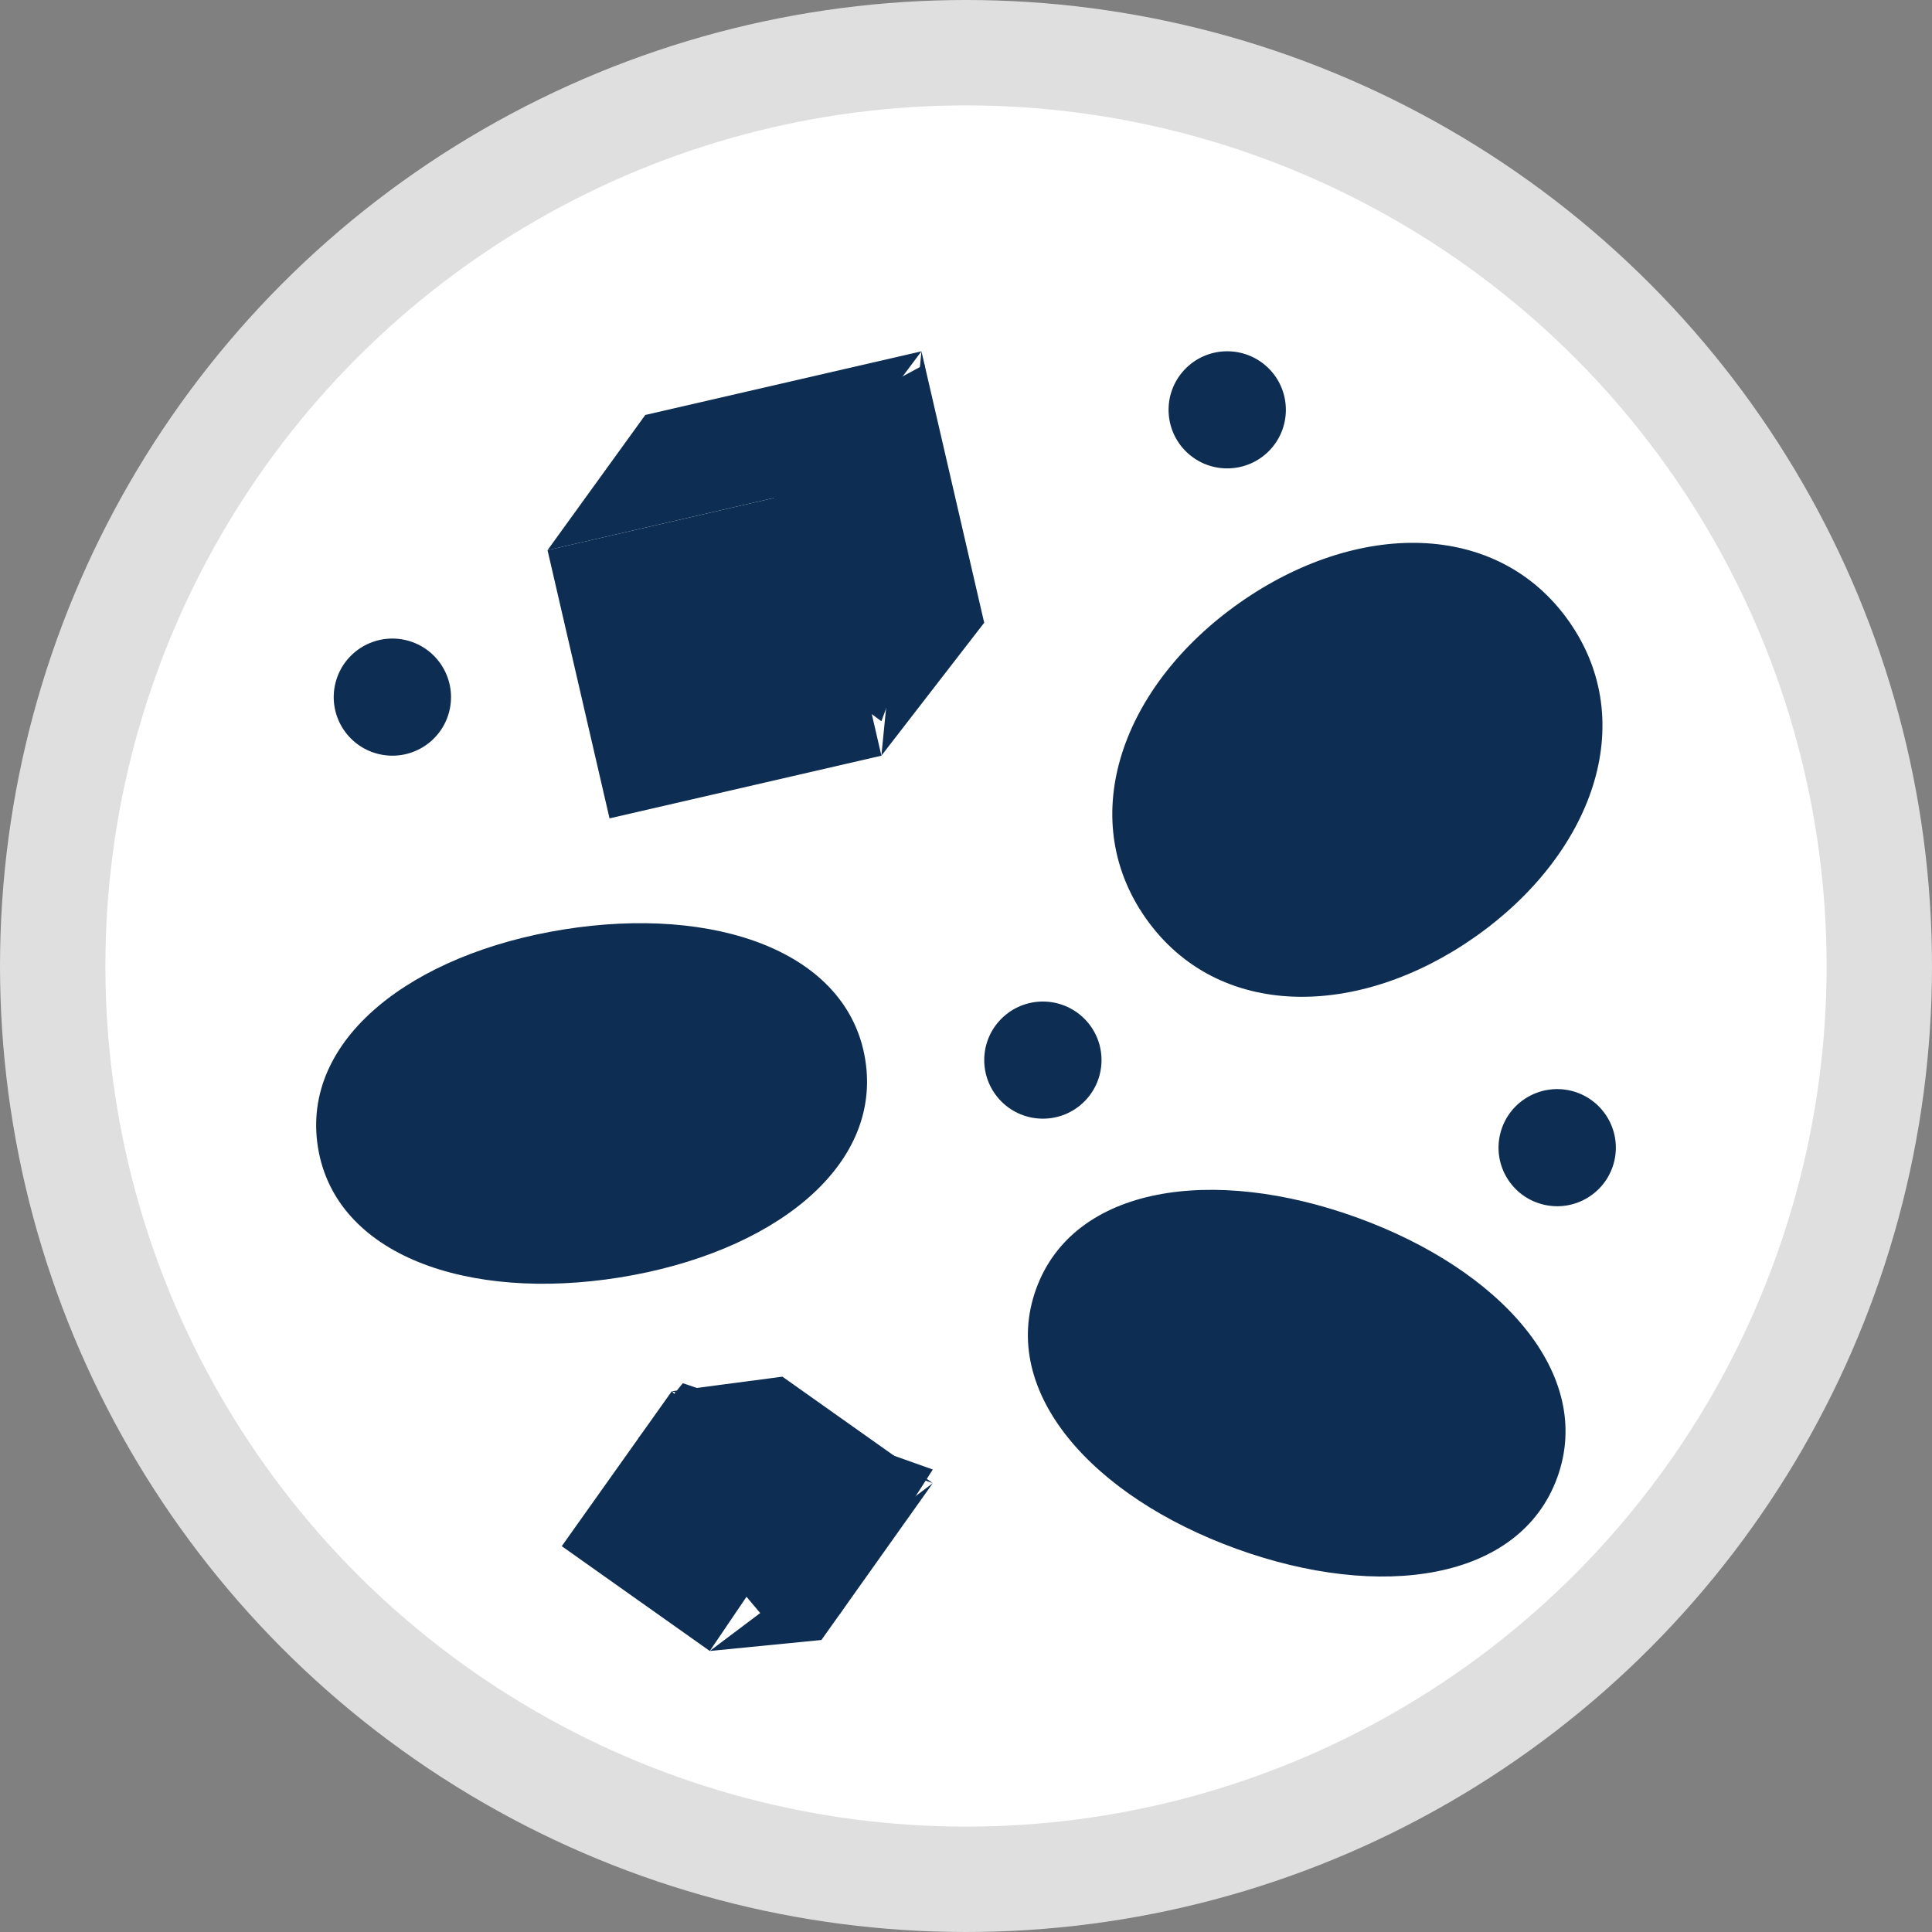
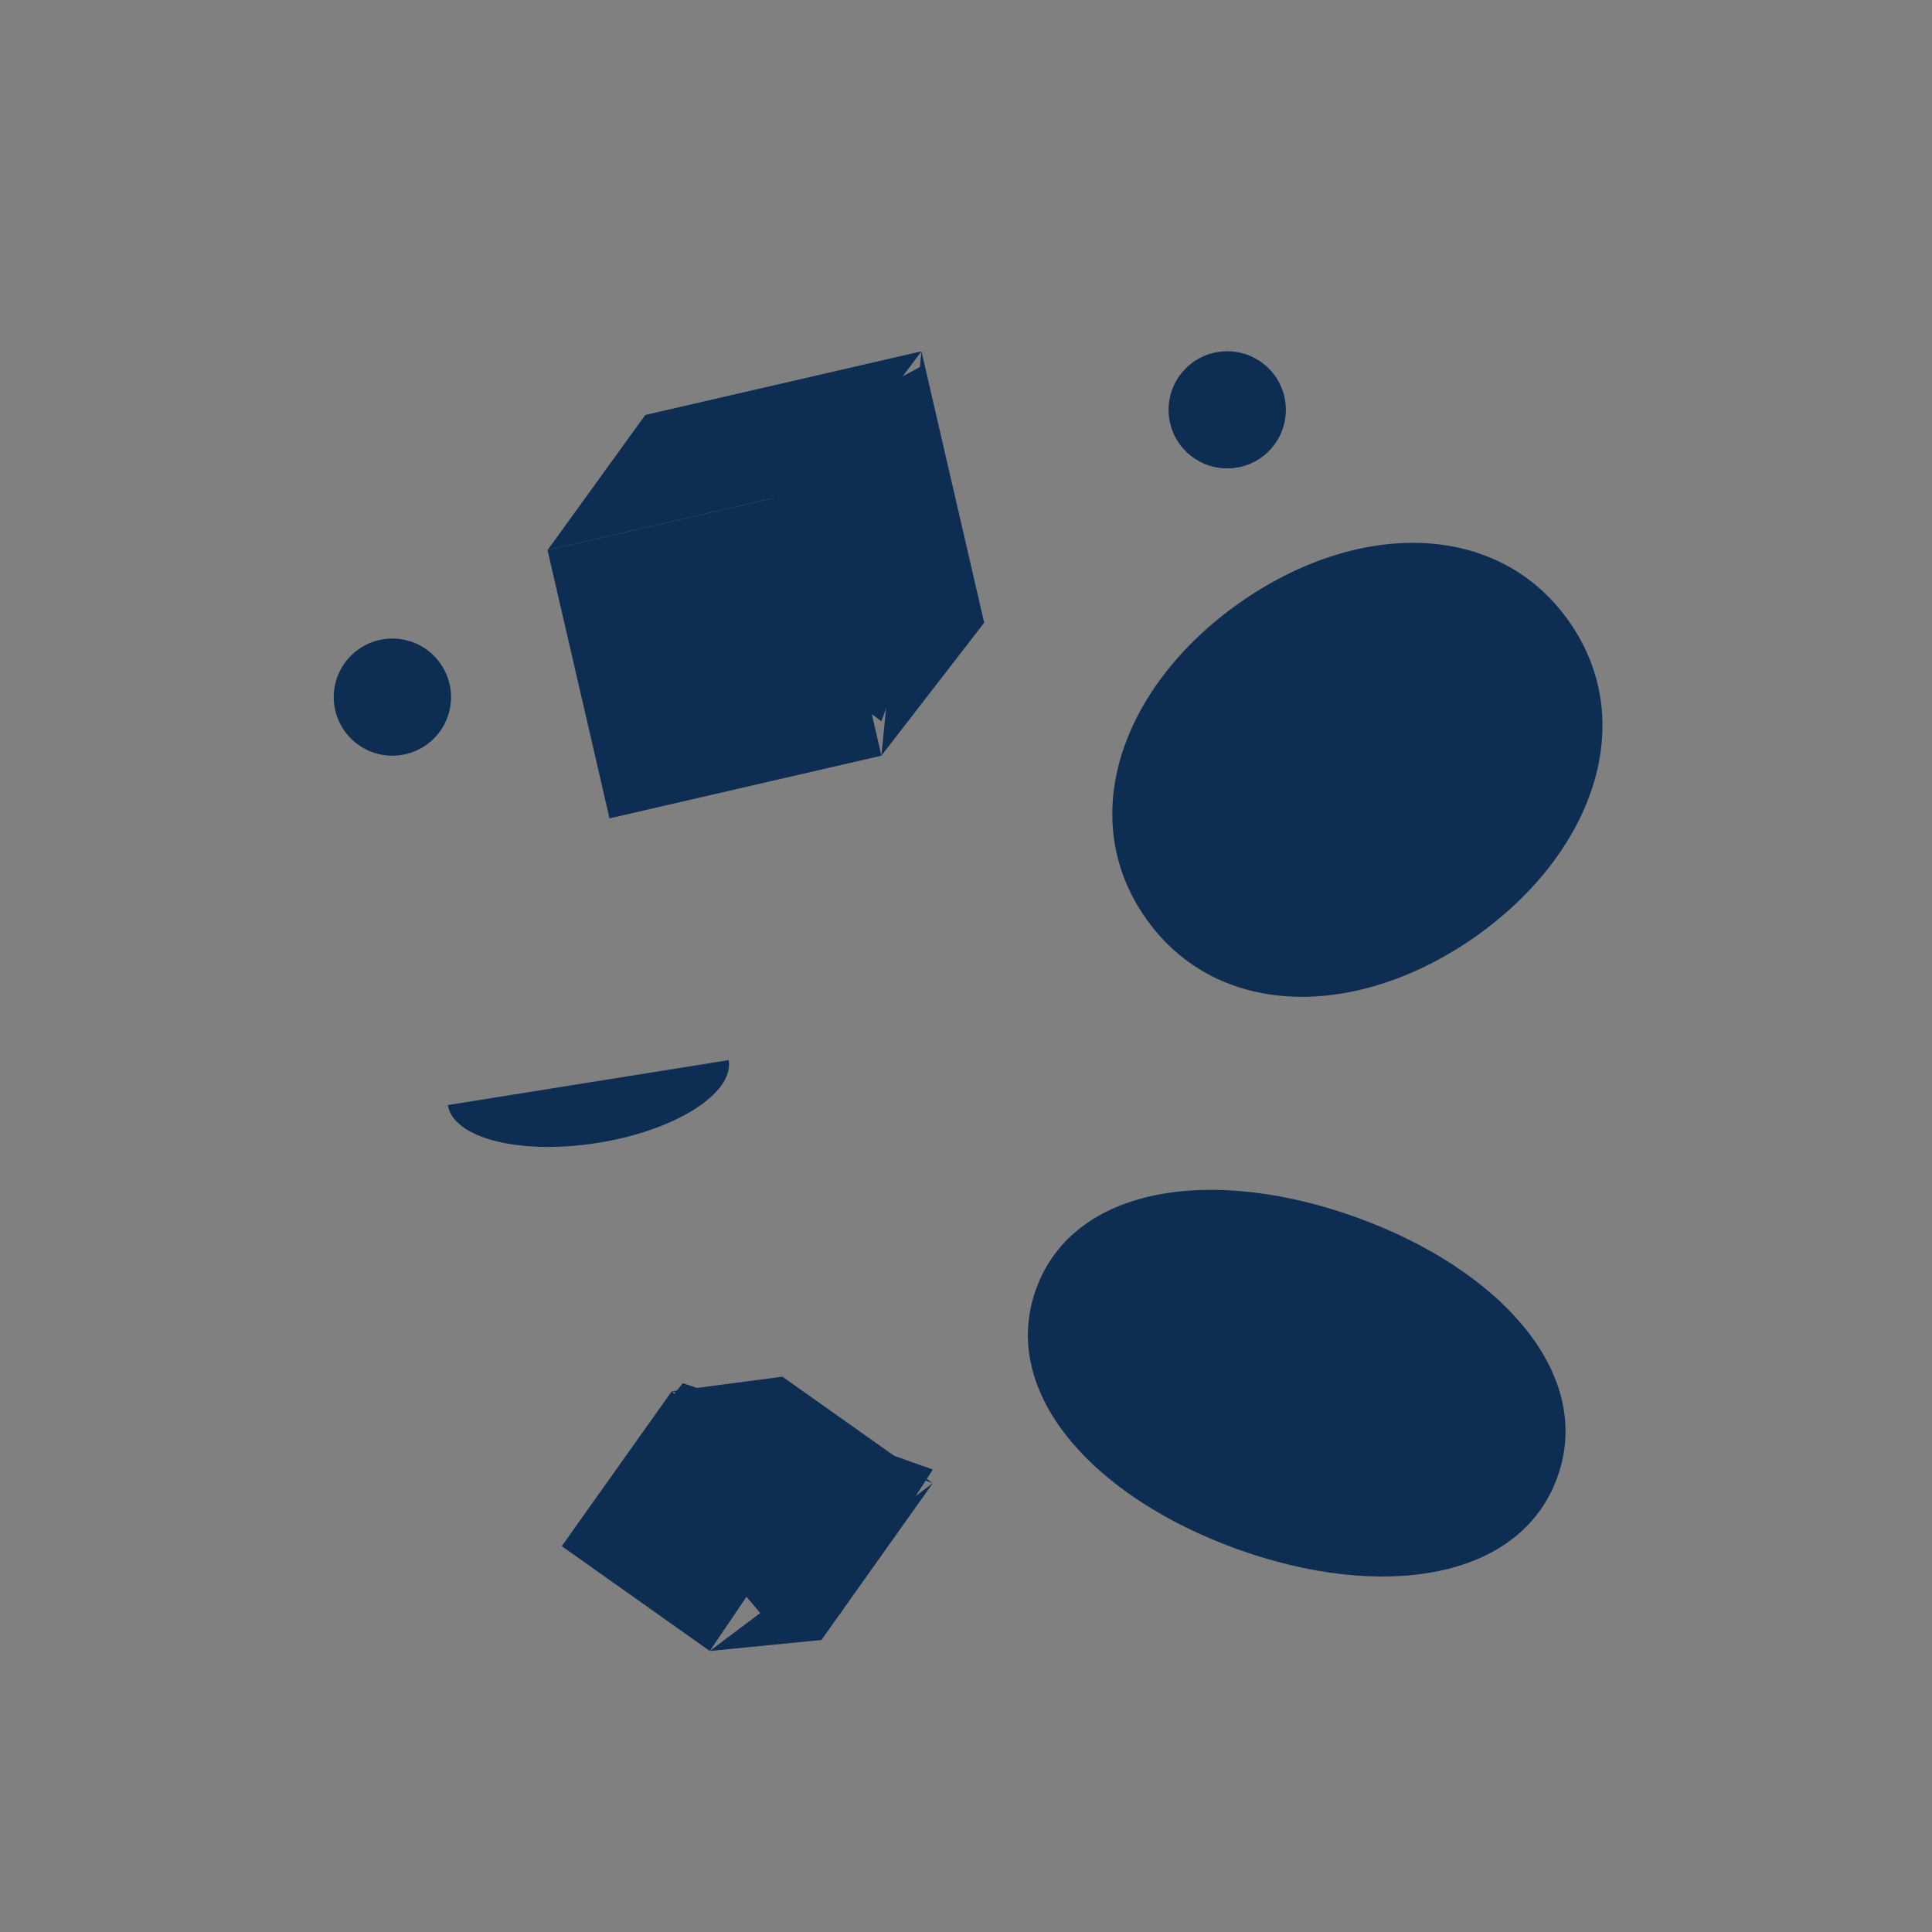
<svg xmlns="http://www.w3.org/2000/svg" width="55" height="55" viewBox="0 0 55 55" fill="none">
  <rect x="0" y="0" width="55" height="55" fill="#808080" stroke="none" />
-   <circle cx="27.5" cy="27.5" r="26" fill="white" stroke="#DFDFDF" stroke-width="3" />
-   <path d="M24.632 30.167C25.128 33.254 21.939 35.678 17.637 36.367C13.334 37.055 9.547 35.747 9.051 32.66C8.555 29.573 11.744 27.149 16.047 26.46C20.349 25.772 24.137 27.08 24.632 30.167Z" fill="#0E2D52" />
  <path d="M20.745 30.179C20.897 31.127 19.23 32.182 17.022 32.535C14.814 32.889 12.901 32.407 12.749 31.459" fill="#0E2D52" />
  <path d="M44.332 42.062C43.265 45.001 39.299 45.575 35.202 44.093C31.105 42.61 28.43 39.63 29.497 36.691C30.564 33.752 34.53 33.177 38.627 34.66C42.724 36.143 45.399 39.122 44.332 42.062Z" fill="#0E2D52" />
  <path d="M40.927 40.189C40.599 41.091 38.629 41.206 36.527 40.445C34.424 39.683 32.986 38.335 33.313 37.433" fill="#0E2D52" />
  <path d="M44.661 17.682C46.706 20.581 45.319 24.331 41.995 26.67C38.672 29.007 34.669 29.048 32.623 26.148C30.578 23.249 31.964 19.499 35.288 17.161C38.612 14.823 42.615 14.783 44.661 17.682Z" fill="#0E2D52" />
  <path d="M42.036 22.206C41.77 22.998 41.178 23.752 40.35 24.334C38.658 25.525 36.621 25.545 35.579 24.069C35.319 23.7 35.168 23.304 35.114 22.898" fill="#0E2D52" />
  <path d="M23.326 13.878L15.587 15.662L17.352 23.297L25.092 21.513L23.326 13.878Z" fill="#0E2D52" />
  <path d="M23.326 13.877L15.587 15.662L18.37 11.813L26.232 10.001L23.326 13.877Z" fill="#0E2D52" />
  <path d="M26.232 10.001L28.018 17.728L25.091 21.513" fill="#0E2D52" />
  <path d="M21.14 41.811L22.884 43.047L20.206 47L15.992 44.016L19.125 39.605" fill="#0E2D52" />
  <path d="M19.125 39.605L22.274 39.191L26.555 42.223" fill="#0E2D52" />
  <path d="M26.555 42.223L23.384 46.687L20.206 47" fill="#0E2D52" />
  <path d="M12.788 20.257C13.015 19.364 12.475 18.457 11.582 18.23C10.688 18.003 9.779 18.543 9.552 19.435C9.325 20.327 9.865 21.234 10.759 21.461C11.652 21.688 12.561 21.149 12.788 20.257Z" fill="#0E2D52" />
-   <path d="M30.869 31.358C31.521 30.706 31.521 29.651 30.869 29C30.217 28.349 29.16 28.349 28.508 29C27.856 29.651 27.856 30.706 28.508 31.358C29.16 32.009 30.217 32.009 30.869 31.358Z" fill="#0E2D52" />
-   <path d="M45.955 33.055C46.167 32.159 45.611 31.261 44.714 31.049C43.816 30.838 42.917 31.393 42.705 32.289C42.493 33.185 43.049 34.083 43.947 34.294C44.844 34.506 45.743 33.951 45.955 33.055Z" fill="#0E2D52" />
  <path d="M36.156 12.806C36.786 12.133 36.75 11.078 36.077 10.449C35.403 9.821 34.347 9.856 33.717 10.528C33.087 11.201 33.123 12.256 33.796 12.885C34.47 13.514 35.526 13.478 36.156 12.806Z" fill="#0E2D52" />
  <path d="M26.968 14.994L26.319 10.378L21.787 12.831L22.884 18.89L25.091 20.533L26.968 15.453V14.994Z" fill="#0E2D52" />
  <path d="M18.171 40.948L19.438 39.377L23.381 40.707L26.555 41.834L23.913 45.942L22.031 46.383L19.438 43.303L18.171 40.948Z" fill="#0E2D52" />
</svg>